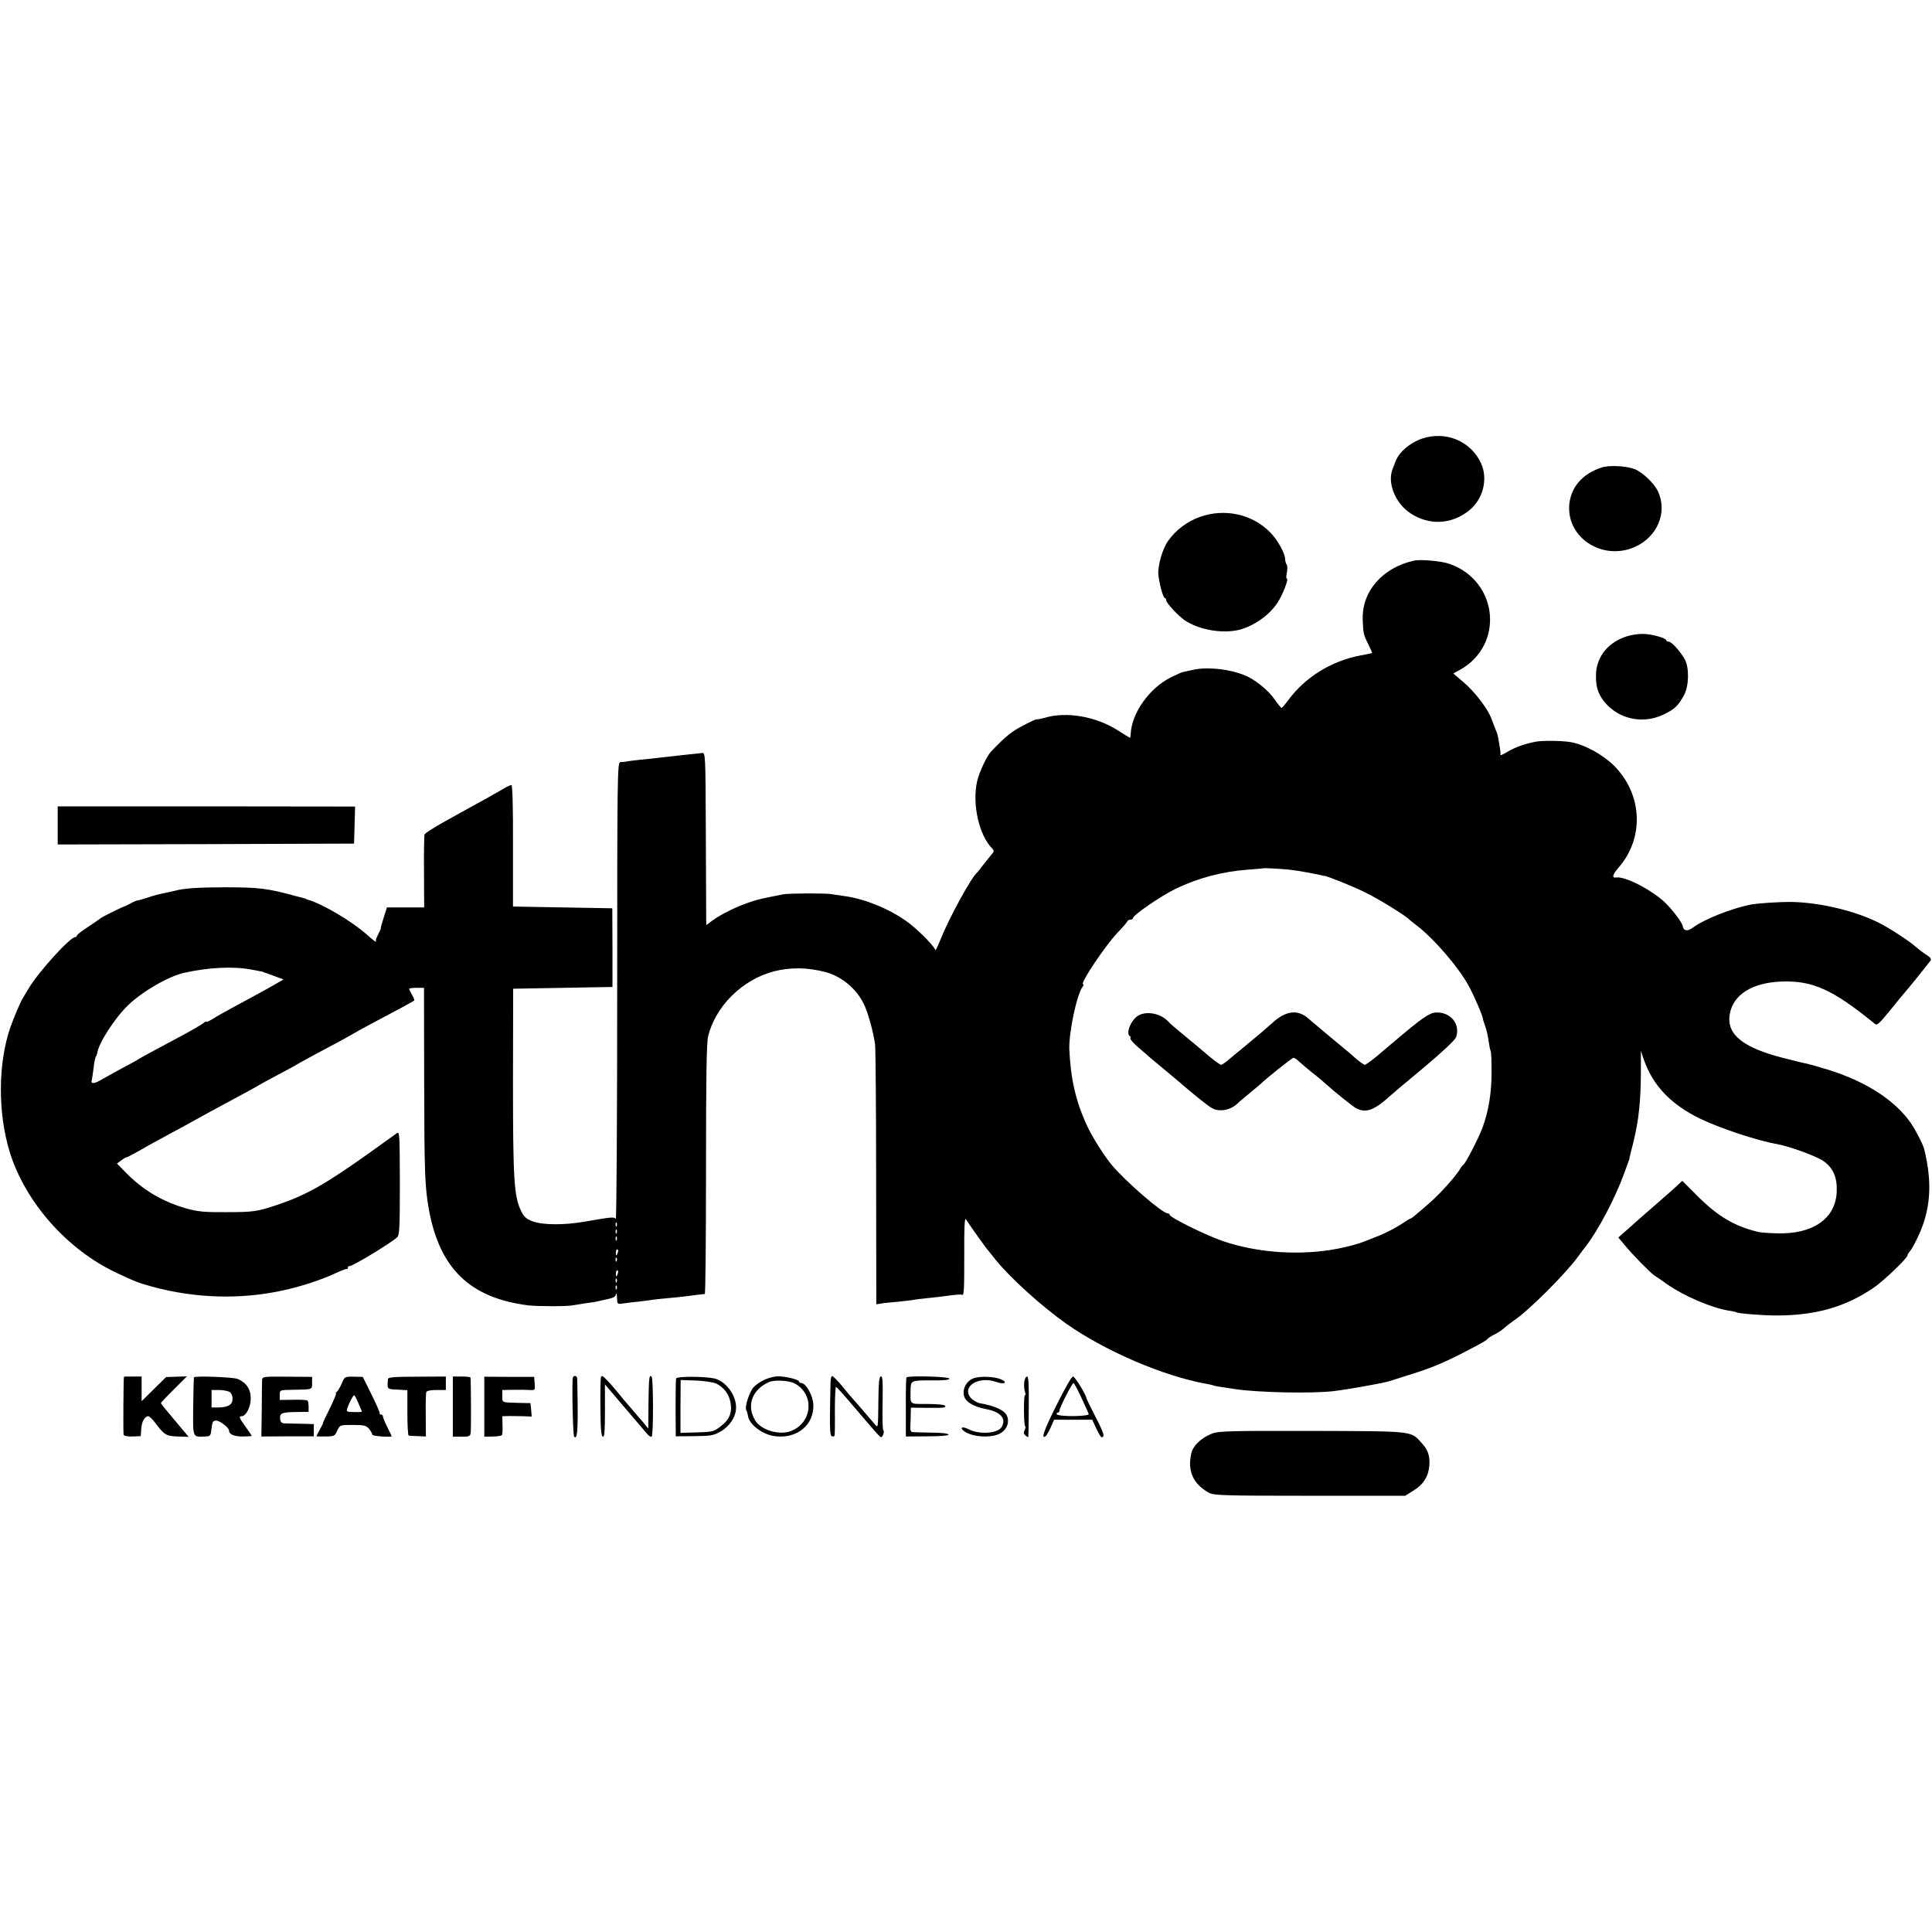
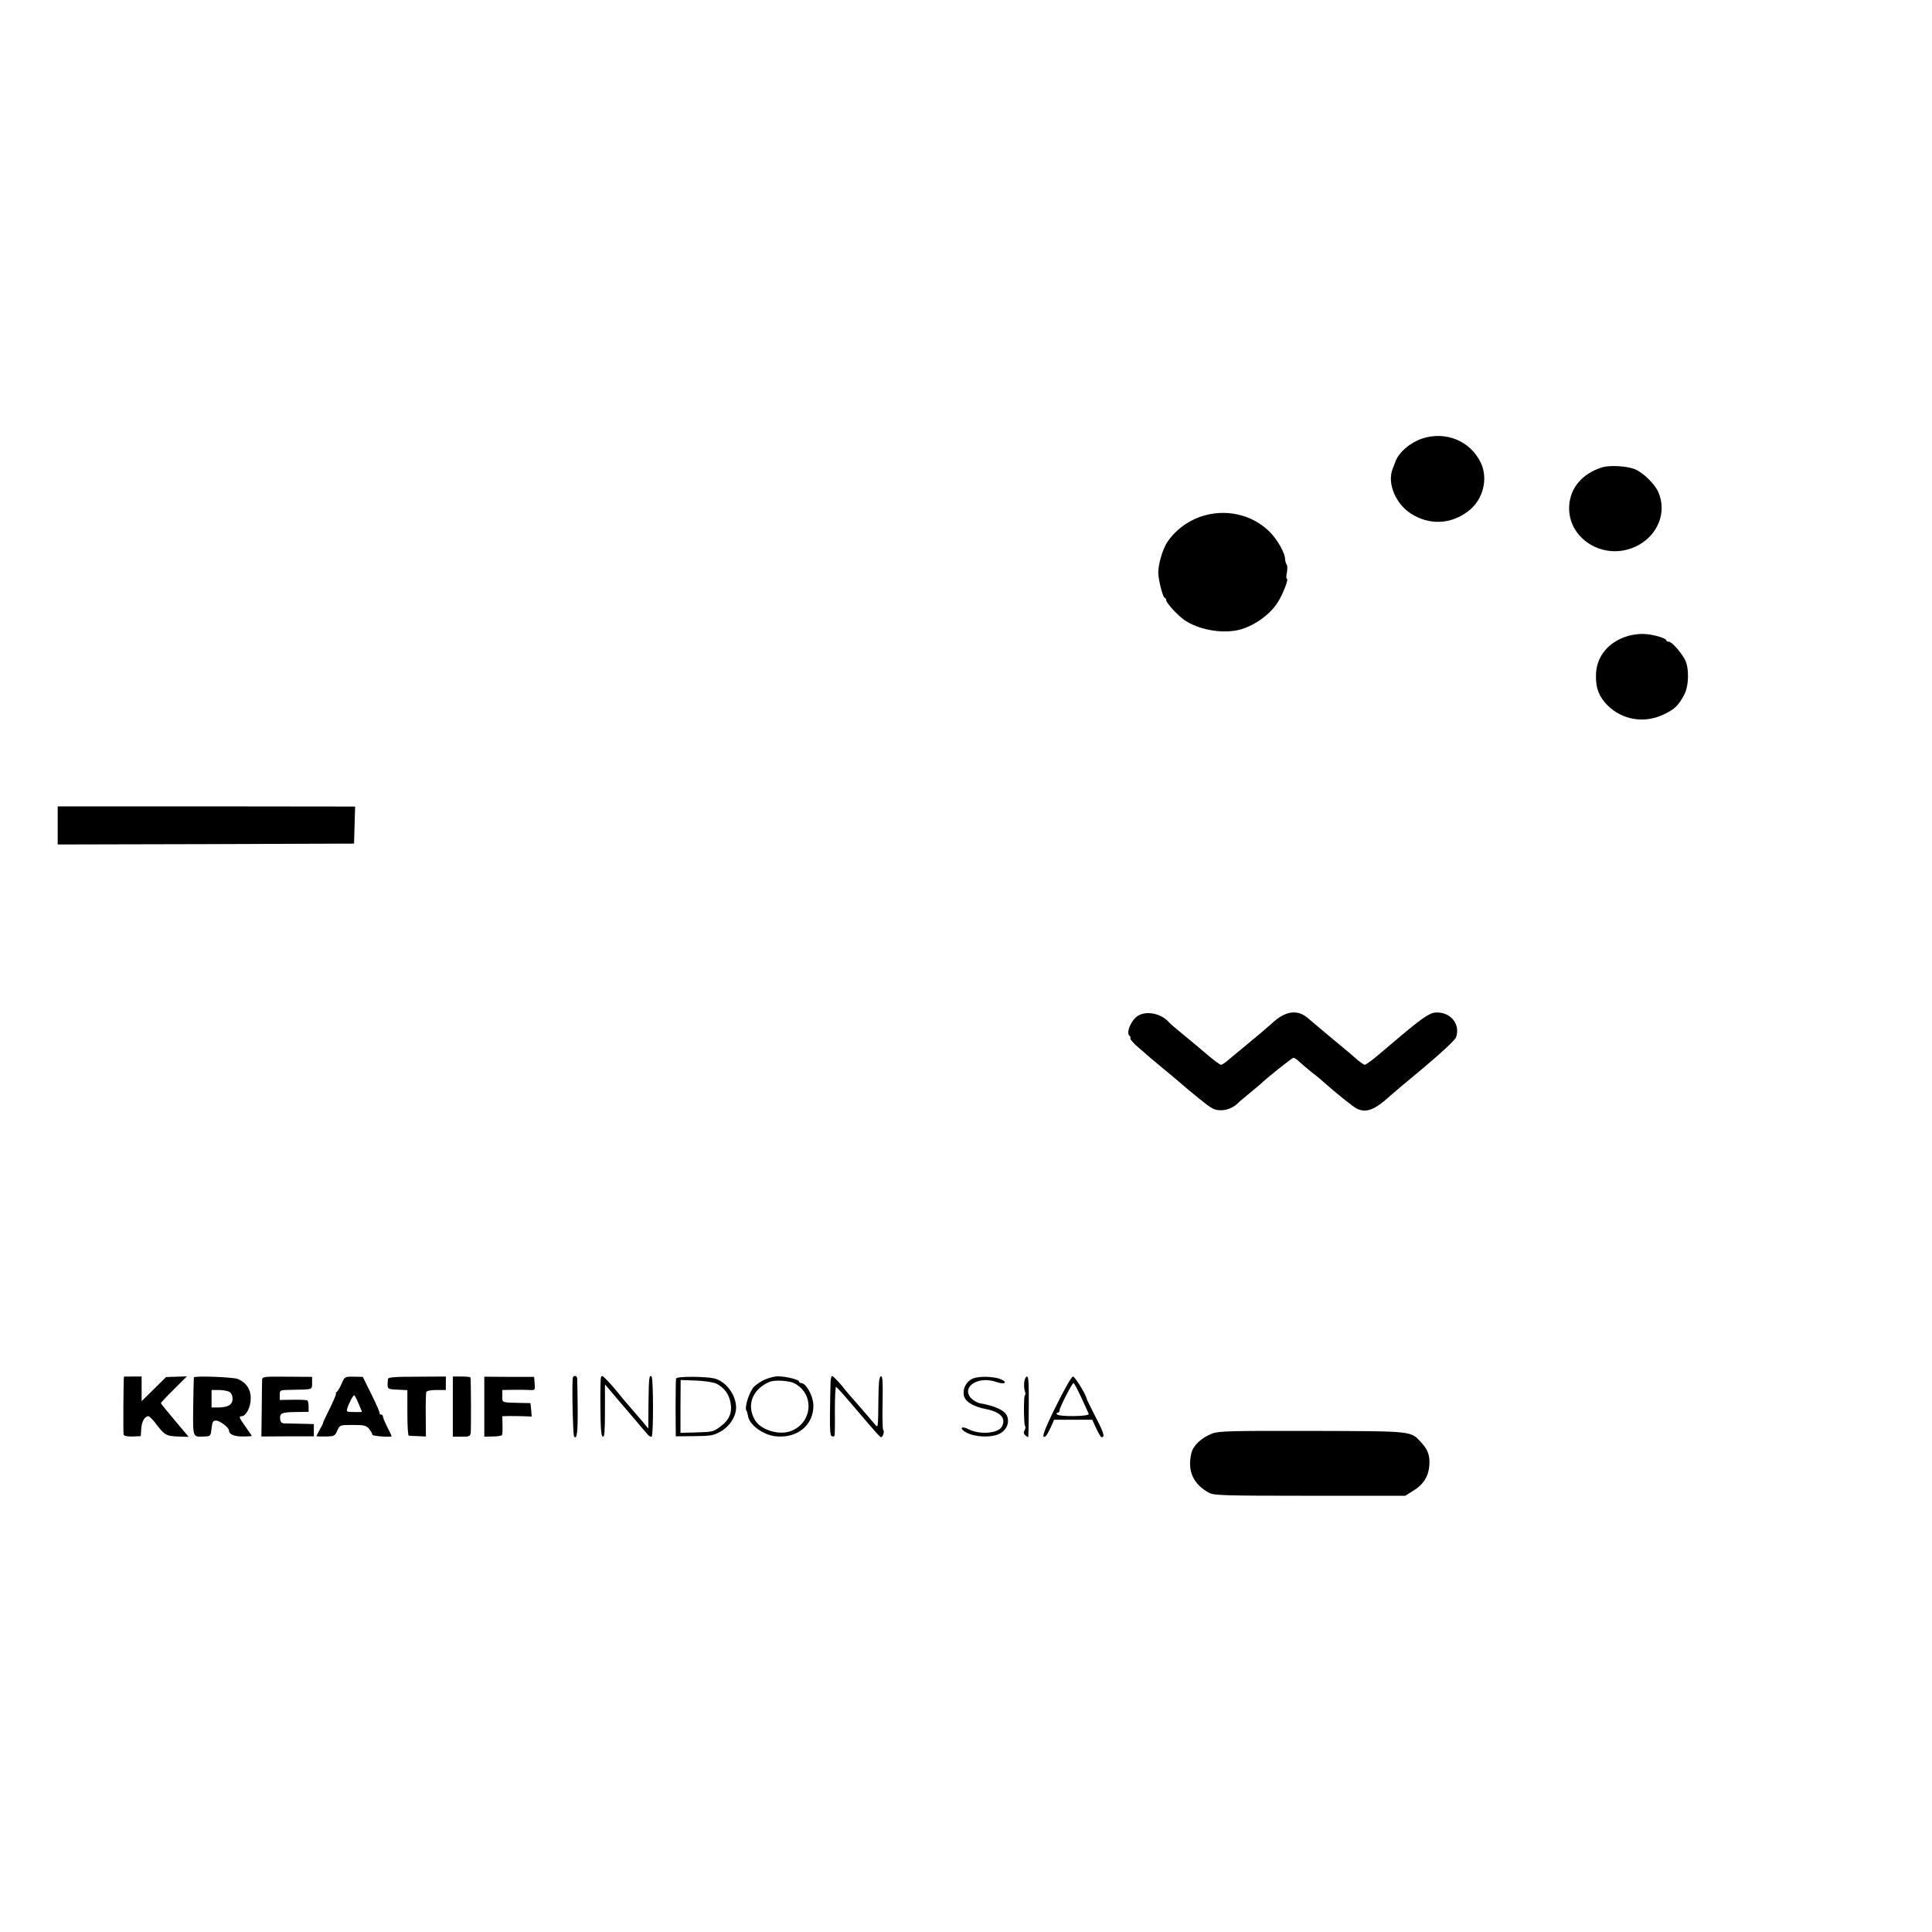
<svg xmlns="http://www.w3.org/2000/svg" version="1.0" width="1105pt" height="1105pt" viewBox="0 0 1105 1105" preserveAspectRatio="xMidYMid meet">
  <g transform="translate(0,1105) scale(0.1,-0.1)" fill="#000000" stroke="none">
    <path d="M8132 8541 c-69 -24 -130 -77 -150 -129 -6 -15 -14 -36 -18 -47 -30 -80 18 -196 105 -252 105 -68 229 -63 328 13 85 64 116 184 73 276 -59 126 -202 185 -338 139z" />
    <path d="M9160 8376 c-111 -36 -179 -116 -185 -219 -11 -188 197 -317 378 -234 127 58 185 197 130 316 -21 45 -85 107 -131 127 -47 19 -148 25 -192 10z" />
    <path d="M6864 8094 c-74 -26 -140 -76 -184 -139 -31 -44 -58 -138 -55 -188 3 -45 27 -137 37 -137 4 0 8 -6 8 -13 0 -15 65 -86 105 -114 77 -52 201 -77 300 -58 86 17 186 85 233 160 30 47 64 135 52 135 -4 0 -4 15 0 34 4 19 4 40 -1 47 -5 8 -9 22 -9 32 0 32 -42 108 -85 152 -102 104 -258 139 -401 89z" />
-     <path d="M8085 7843 c-180 -41 -297 -177 -291 -338 3 -79 4 -84 34 -144 12 -25 21 -45 19 -46 -1 -1 -31 -8 -67 -14 -166 -32 -313 -123 -410 -253 -19 -26 -37 -47 -40 -47 -3 0 -21 22 -40 49 -32 46 -93 98 -146 126 -84 44 -233 64 -325 42 -24 -5 -49 -11 -54 -12 -6 -1 -38 -15 -70 -31 -122 -62 -222 -203 -228 -322 -1 -13 -2 -23 -4 -23 -1 0 -33 19 -70 43 -126 80 -295 109 -420 71 -24 -6 -43 -10 -43 -8 0 3 -35 -13 -77 -35 -68 -35 -101 -62 -184 -149 -25 -26 -67 -115 -80 -169 -30 -130 10 -311 87 -387 11 -12 10 -17 -8 -37 -11 -13 -32 -40 -47 -59 -14 -19 -29 -37 -32 -40 -35 -30 -162 -263 -210 -384 -16 -39 -29 -66 -29 -61 -1 16 -80 99 -143 149 -98 78 -252 144 -377 161 -30 4 -64 9 -75 11 -29 6 -246 5 -275 -1 -14 -3 -36 -7 -50 -10 -71 -14 -89 -18 -130 -31 -83 -27 -174 -71 -228 -111 l-32 -24 -1 33 c0 18 -1 240 -2 493 -2 453 -2 460 -22 458 -22 -2 -216 -23 -255 -28 -14 -2 -56 -6 -95 -10 -38 -4 -77 -9 -85 -11 -8 -1 -23 -3 -32 -3 -17 -1 -18 -71 -18 -1313 0 -722 -4 -1307 -8 -1300 -9 13 -21 12 -177 -15 -117 -21 -244 -20 -300 2 -35 13 -48 25 -65 60 -40 83 -46 178 -46 740 l1 530 284 5 284 5 0 225 -1 225 -284 5 -284 5 0 347 c1 226 -3 348 -9 348 -5 0 -23 -8 -40 -18 -16 -10 -61 -35 -98 -56 -37 -20 -82 -45 -100 -55 -18 -10 -82 -46 -144 -80 -61 -34 -113 -67 -115 -74 -2 -7 -4 -103 -3 -214 l1 -203 -107 0 -106 0 -18 -57 c-10 -32 -18 -59 -17 -61 2 -1 -5 -16 -13 -32 -8 -16 -15 -32 -15 -35 0 -3 0 -8 0 -11 0 -3 -23 14 -50 39 -86 77 -258 179 -342 202 -5 2 -9 3 -10 5 -2 1 -10 3 -18 5 -8 2 -24 6 -35 9 -164 45 -214 51 -410 51 -150 0 -237 -6 -285 -20 -8 -2 -26 -6 -40 -9 -54 -11 -75 -16 -119 -31 -25 -8 -49 -15 -54 -15 -4 0 -22 -7 -40 -17 -17 -9 -34 -18 -37 -18 -10 -2 -125 -59 -135 -67 -5 -5 -38 -27 -72 -50 -35 -22 -63 -45 -63 -49 0 -5 -5 -9 -10 -9 -29 0 -208 -197 -264 -290 -15 -25 -31 -52 -36 -60 -14 -23 -51 -110 -71 -167 -71 -206 -72 -489 -3 -713 88 -284 324 -553 604 -687 110 -52 133 -61 210 -82 245 -67 505 -75 747 -22 103 22 222 61 303 99 30 14 58 25 62 24 5 -1 8 2 8 8 0 6 3 9 8 8 13 -4 244 135 275 167 12 11 14 66 14 310 -1 281 -1 294 -18 283 -10 -7 -85 -61 -166 -119 -242 -172 -351 -234 -513 -289 -120 -40 -137 -43 -300 -43 -121 -1 -158 3 -224 21 -139 40 -250 106 -350 209 l-47 48 23 17 c13 10 26 18 30 18 4 0 33 15 65 33 32 19 92 52 133 74 41 22 95 52 120 65 93 52 238 131 345 188 44 24 85 46 90 50 6 4 55 31 110 60 55 29 105 56 110 60 6 4 54 30 107 59 112 59 180 96 223 121 28 17 92 51 265 143 41 22 77 42 79 44 3 2 -3 17 -12 32 -9 16 -17 32 -17 35 0 3 19 6 43 6 l42 0 1 -517 c1 -549 4 -619 27 -751 62 -338 234 -505 567 -548 51 -6 225 -7 255 0 11 2 45 7 75 12 30 4 57 8 60 9 3 1 21 5 40 9 62 13 69 17 73 34 3 9 5 0 6 -21 1 -35 3 -37 29 -33 15 2 56 8 92 11 36 4 73 9 83 11 10 1 48 6 85 9 37 3 85 8 107 11 22 3 54 7 70 9 17 2 33 4 36 4 4 1 7 321 7 711 0 522 3 724 12 763 19 79 68 165 133 229 143 143 334 192 539 138 90 -24 174 -93 217 -179 24 -46 57 -165 66 -235 3 -28 6 -373 6 -768 l1 -718 26 4 c15 3 56 7 92 10 36 4 75 8 87 10 12 3 50 7 85 11 35 3 92 10 127 15 36 5 68 7 72 5 13 -9 14 18 14 234 -1 151 2 209 10 197 14 -24 117 -169 130 -182 5 -7 24 -29 40 -50 82 -102 264 -267 405 -366 223 -157 558 -300 800 -343 18 -3 36 -7 39 -9 5 -3 30 -7 131 -22 137 -19 428 -25 555 -11 78 9 282 45 320 57 17 5 75 24 130 41 109 34 183 65 290 120 116 60 140 74 143 81 2 4 19 15 37 24 19 9 45 26 57 37 13 12 37 30 52 41 86 55 306 276 378 377 9 13 24 33 33 44 71 89 172 279 224 423 17 45 31 84 31 87 0 3 0 6 1 8 2 8 10 40 23 92 29 121 40 226 41 387 l0 127 16 -47 c52 -150 154 -258 322 -340 116 -56 327 -126 442 -146 71 -13 228 -70 266 -98 54 -39 78 -94 74 -175 -6 -154 -139 -245 -346 -237 -46 1 -93 5 -104 8 -135 33 -228 88 -342 201 l-91 91 -39 -36 c-21 -19 -67 -60 -102 -90 -35 -30 -85 -74 -110 -96 -25 -23 -62 -55 -81 -72 l-34 -30 36 -43 c42 -52 148 -160 170 -174 9 -5 42 -28 74 -51 98 -68 253 -134 350 -150 22 -3 42 -8 46 -10 11 -7 151 -18 228 -18 224 0 393 48 554 157 58 39 196 171 196 187 0 5 6 15 13 22 7 7 27 42 44 78 75 155 87 308 39 505 -6 27 -48 109 -76 150 -90 131 -257 239 -472 306 -53 16 -108 32 -122 35 -15 2 -78 18 -141 34 -228 59 -320 134 -302 247 18 113 127 183 298 189 176 6 292 -46 531 -241 14 -12 24 -3 90 78 40 50 80 98 88 107 12 13 110 134 142 176 6 8 -2 19 -24 33 -18 11 -44 31 -58 43 -34 32 -153 110 -216 141 -133 67 -335 115 -494 118 -74 1 -194 -7 -237 -15 -111 -22 -268 -85 -328 -130 -33 -25 -56 -22 -61 8 -3 19 -55 89 -99 132 -74 72 -231 154 -282 145 -25 -4 -20 17 13 55 150 170 139 421 -25 585 -66 65 -173 123 -252 135 -52 8 -164 9 -199 1 -63 -13 -108 -29 -149 -52 -47 -27 -52 -29 -49 -17 1 4 -2 30 -7 57 -10 57 -8 51 -24 90 -6 17 -17 44 -23 60 -22 55 -94 149 -155 201 l-61 52 39 21 c255 144 218 508 -61 606 -45 16 -167 27 -205 18z m-710 -1767 c47 -5 163 -26 193 -35 1 -1 3 -1 5 0 9 2 168 -61 239 -97 74 -36 232 -134 248 -153 3 -3 21 -18 40 -32 98 -74 242 -240 301 -349 30 -55 82 -176 80 -187 0 -2 6 -20 13 -41 8 -21 17 -60 20 -87 4 -27 9 -52 12 -57 3 -4 5 -59 5 -120 0 -119 -17 -223 -52 -318 -21 -57 -95 -201 -108 -210 -4 -3 -12 -12 -17 -21 -16 -29 -68 -91 -119 -143 -43 -44 -70 -67 -152 -136 -7 -5 -14 -10 -17 -10 -2 0 -28 -16 -57 -35 -29 -19 -82 -46 -118 -61 -36 -14 -75 -30 -86 -34 -32 -13 -85 -28 -150 -41 -212 -42 -459 -26 -659 42 -95 32 -306 136 -306 151 0 4 -5 8 -11 8 -31 0 -246 187 -323 280 -44 54 -110 159 -138 220 -65 140 -94 267 -102 437 -4 95 43 318 77 361 5 6 6 12 2 12 -22 0 124 219 199 298 28 29 53 58 54 63 2 5 10 9 18 9 8 0 14 4 14 9 0 17 162 128 245 168 126 61 269 99 413 109 48 4 88 7 89 8 3 2 100 -3 148 -8z m-5940 -571 c55 -10 70 -13 73 -15 1 -2 5 -3 10 -4 4 -1 29 -10 55 -20 l49 -18 -44 -25 c-23 -14 -74 -42 -113 -63 -38 -21 -101 -55 -140 -76 -38 -20 -87 -48 -107 -61 -21 -13 -38 -20 -38 -17 0 4 -8 0 -17 -8 -10 -8 -61 -38 -113 -66 -134 -71 -242 -130 -260 -141 -8 -6 -45 -26 -83 -46 -37 -20 -90 -49 -118 -65 -49 -30 -72 -32 -64 -7 2 7 6 36 10 66 3 29 9 59 12 65 4 6 8 16 9 23 9 59 101 201 178 275 81 78 232 165 319 184 139 31 280 38 382 19z m2092 -1467 c-3 -8 -6 -5 -6 6 -1 11 2 17 5 13 3 -3 4 -12 1 -19z m0 -40 c-3 -8 -6 -5 -6 6 -1 11 2 17 5 13 3 -3 4 -12 1 -19z m0 -40 c-3 -8 -6 -5 -6 6 -1 11 2 17 5 13 3 -3 4 -12 1 -19z m6 -73 c-7 -21 -12 -19 -10 4 0 11 5 18 9 15 4 -3 5 -11 1 -19z m-6 -47 c-3 -8 -6 -5 -6 6 -1 11 2 17 5 13 3 -3 4 -12 1 -19z m6 -73 c-7 -21 -12 -19 -10 4 0 11 5 18 9 15 4 -3 5 -11 1 -19z m-6 -47 c-3 -8 -6 -5 -6 6 -1 11 2 17 5 13 3 -3 4 -12 1 -19z m0 -40 c-3 -8 -6 -5 -6 6 -1 11 2 17 5 13 3 -3 4 -12 1 -19z" />
    <path d="M6513 5243 c-41 -21 -77 -103 -51 -119 4 -3 6 -9 3 -13 -2 -5 18 -28 46 -52 28 -24 56 -48 62 -54 23 -19 84 -70 132 -110 27 -22 53 -45 59 -50 6 -6 48 -41 94 -78 74 -60 87 -67 126 -67 38 0 77 18 106 50 3 3 30 25 60 50 30 25 57 47 60 50 28 29 180 150 188 150 6 0 21 -10 34 -23 13 -12 46 -40 73 -62 28 -21 61 -49 75 -62 59 -53 157 -131 177 -142 56 -29 104 -11 197 74 6 6 90 77 188 158 110 93 180 158 186 175 26 75 -32 145 -116 141 -37 -2 -80 -32 -238 -166 -27 -23 -73 -62 -103 -87 -30 -25 -60 -46 -65 -46 -6 0 -31 18 -56 40 -25 22 -49 43 -55 47 -33 27 -193 161 -210 176 -60 55 -130 48 -207 -23 -45 -40 -74 -65 -153 -130 -37 -30 -81 -67 -99 -82 -17 -15 -36 -28 -42 -28 -5 0 -35 21 -65 46 -78 66 -87 74 -159 133 -36 29 -69 58 -75 65 -41 47 -120 66 -172 39z" />
    <path d="M9320 7415 c-118 -31 -192 -119 -192 -230 -1 -73 18 -120 67 -170 84 -83 210 -104 319 -52 63 30 85 50 118 112 28 51 30 154 5 202 -24 45 -76 103 -93 103 -8 0 -14 4 -14 8 0 12 -77 34 -125 36 -22 2 -60 -3 -85 -9z" />
    <path d="M330 6329 l0 -109 848 2 847 3 3 106 3 106 -851 1 -850 0 0 -109z" />
    <path d="M709 3176 c-3 -3 -5 -323 -2 -332 3 -7 24 -11 51 -10 l47 2 3 43 c3 42 20 71 41 71 5 0 23 -17 38 -37 54 -71 62 -76 129 -79 l63 -2 -79 94 c-44 52 -80 96 -80 99 0 2 33 38 74 78 l75 75 -60 -2 -59 -2 -70 -69 -70 -69 0 70 0 71 -50 0 c-27 0 -51 0 -51 -1z" />
    <path d="M1109 3172 c-1 -4 -3 -80 -4 -169 -2 -179 -4 -172 66 -169 33 1 34 3 39 46 4 38 8 45 27 45 22 -1 73 -41 73 -57 0 -22 29 -34 78 -34 28 0 52 2 52 3 0 2 -16 25 -35 52 -38 53 -41 61 -22 61 24 1 51 52 51 101 1 52 -25 91 -74 112 -27 11 -249 19 -251 9z m202 -82 c12 -7 19 -21 19 -41 0 -34 -27 -49 -86 -49 l-34 0 0 50 0 50 41 0 c22 0 49 -5 60 -10z" />
    <path d="M1499 3156 c0 -11 -2 -89 -2 -171 l-2 -151 150 1 150 0 0 35 0 35 -75 2 c-41 1 -84 2 -95 2 -14 1 -21 8 -23 26 -2 33 10 38 92 39 l71 1 0 30 c0 17 -3 32 -7 35 -4 3 -41 5 -82 4 l-76 -1 0 28 c0 29 0 29 68 30 123 2 117 0 117 39 l0 35 -142 1 c-139 1 -143 1 -144 -20z" />
    <path d="M1954 3136 c-10 -23 -23 -44 -29 -48 -5 -4 -7 -8 -3 -8 3 0 -12 -37 -34 -82 -23 -46 -41 -84 -40 -85 1 -2 -7 -19 -18 -38 -11 -20 -20 -37 -20 -39 0 -2 24 -2 53 -2 49 1 53 3 66 34 15 32 15 32 89 32 64 0 76 -3 93 -22 10 -13 18 -28 19 -34 0 -8 110 -16 110 -8 0 1 -11 25 -25 52 -14 28 -25 55 -25 61 0 6 -5 11 -12 11 -6 0 -9 2 -6 5 2 3 -18 51 -46 107 l-51 103 -52 1 c-51 1 -52 0 -69 -40z m96 -112 c11 -25 20 -47 20 -48 0 -2 -20 -3 -45 -2 -41 0 -45 2 -39 20 9 29 33 76 40 76 2 0 14 -21 24 -46z" />
    <path d="M2219 3163 c-5 -60 -7 -58 54 -61 l57 -3 0 -129 c0 -72 3 -131 8 -131 4 -1 28 -2 53 -3 l45 -2 -1 121 c-1 66 1 126 3 133 3 7 24 12 58 12 l54 0 0 38 0 39 -165 -1 c-128 0 -165 -3 -166 -13z" />
    <path d="M2590 3005 l0 -172 49 0 c43 -1 50 2 53 21 3 17 2 296 -1 317 -1 4 -23 6 -51 6 l-50 0 0 -172z" />
    <path d="M2770 3005 l0 -172 48 1 c26 0 50 4 53 8 3 5 4 30 3 58 l-1 50 36 1 c20 0 58 0 84 -1 l48 -2 -3 39 -4 38 -59 1 c-108 3 -102 0 -102 39 l0 35 61 1 c34 1 76 0 94 -1 33 -2 33 -1 30 37 l-3 38 -142 0 -143 1 0 -171z" />
    <path d="M3277 3173 c-7 -14 -1 -333 7 -340 16 -17 21 23 20 169 -1 84 -2 159 -3 166 -1 13 -18 17 -24 5z" />
    <path d="M3437 3173 c-2 -5 -4 -82 -3 -172 1 -122 4 -165 14 -168 9 -4 12 30 12 147 l0 152 24 -28 c13 -16 57 -67 97 -114 105 -123 102 -120 121 -142 9 -11 21 -18 25 -15 11 7 10 333 0 343 -14 14 -16 -4 -18 -150 l-1 -147 -31 38 c-18 20 -48 56 -67 78 -20 22 -56 65 -80 95 -41 50 -79 90 -86 90 -2 0 -5 -3 -7 -7z" />
    <path d="M3867 3166 c-2 -6 -3 -83 -3 -171 l1 -160 107 1 c96 1 110 4 152 28 51 30 86 85 86 136 0 72 -59 150 -124 166 -53 12 -214 13 -219 0z m231 -30 c44 -23 71 -59 80 -107 11 -57 -6 -99 -54 -135 -43 -33 -45 -34 -151 -37 l-81 -2 0 151 1 151 89 -3 c50 -2 100 -10 116 -18z" />
    <path d="M4375 3160 c-22 -10 -51 -29 -64 -43 -25 -27 -53 -115 -43 -132 4 -5 8 -20 10 -33 7 -51 87 -110 160 -117 124 -13 218 67 214 181 -3 54 -42 124 -71 124 -6 0 -11 4 -11 9 0 11 -85 31 -125 29 -16 0 -48 -9 -70 -18z m169 -22 c120 -63 102 -235 -30 -276 -67 -20 -165 12 -196 66 -50 85 -15 176 82 218 30 13 113 8 144 -8z" />
    <path d="M4750 3133 c-1 -27 -2 -103 -3 -170 -1 -89 1 -124 10 -127 7 -3 14 -2 16 2 2 4 3 69 2 145 0 75 3 136 7 135 4 -2 42 -43 84 -93 151 -177 167 -195 174 -195 4 0 10 9 13 20 3 11 2 20 -1 20 -4 0 -6 70 -4 156 2 125 0 155 -10 152 -10 -4 -13 -38 -14 -134 -2 -171 -1 -163 -23 -137 -19 23 -117 136 -136 157 -6 6 -30 35 -53 64 -24 28 -48 52 -53 52 -5 0 -9 -21 -9 -47z" />
-     <path d="M5185 3172 c-3 -3 -5 -80 -4 -172 l0 -166 122 1 c75 0 122 4 122 10 0 6 -39 11 -95 11 -52 1 -102 2 -110 3 -11 1 -15 11 -13 38 1 21 2 52 2 70 l1 32 83 -1 c109 -1 119 0 112 12 -3 6 -48 10 -101 10 -105 0 -97 -6 -96 78 1 57 1 57 116 57 72 -1 106 2 106 10 0 12 -234 18 -245 7z" />
    <path d="M5565 3166 c-36 -16 -58 -53 -53 -92 4 -38 50 -68 126 -83 85 -16 118 -53 92 -101 -21 -39 -128 -47 -191 -14 -36 18 -53 9 -24 -12 48 -35 163 -41 211 -9 34 22 48 61 34 96 -14 33 -68 58 -155 73 -16 3 -40 17 -52 30 -56 65 43 128 145 92 47 -17 70 -3 25 16 -40 16 -123 18 -158 4z" />
    <path d="M5858 3144 c-2 -18 0 -42 4 -53 4 -12 4 -21 0 -21 -8 0 -7 -168 1 -177 4 -3 2 -14 -3 -23 -7 -13 -5 -21 5 -30 8 -7 16 -11 16 -9 1 2 3 81 3 175 1 127 -1 171 -10 171 -7 0 -14 -15 -16 -33z" />
    <path d="M6042 3012 c-73 -147 -89 -194 -62 -177 5 3 18 26 29 50 l20 45 109 0 109 0 23 -50 c13 -27 26 -50 30 -50 21 0 14 23 -33 114 -28 55 -52 103 -52 106 -3 23 -67 127 -78 127 -8 0 -48 -70 -95 -165z m142 46 c21 -46 41 -89 43 -95 6 -15 -173 -17 -182 -2 -4 5 -1 9 4 9 6 0 11 6 11 13 -1 14 72 157 80 157 3 0 23 -37 44 -82z" />
    <path d="M6933 2851 c-63 -25 -109 -69 -119 -112 -24 -102 10 -177 101 -227 27 -15 87 -17 576 -17 l546 0 48 30 c57 35 86 83 90 144 4 55 -8 89 -44 128 -64 70 -38 67 -627 69 -464 1 -536 -1 -571 -15z" />
  </g>
</svg>